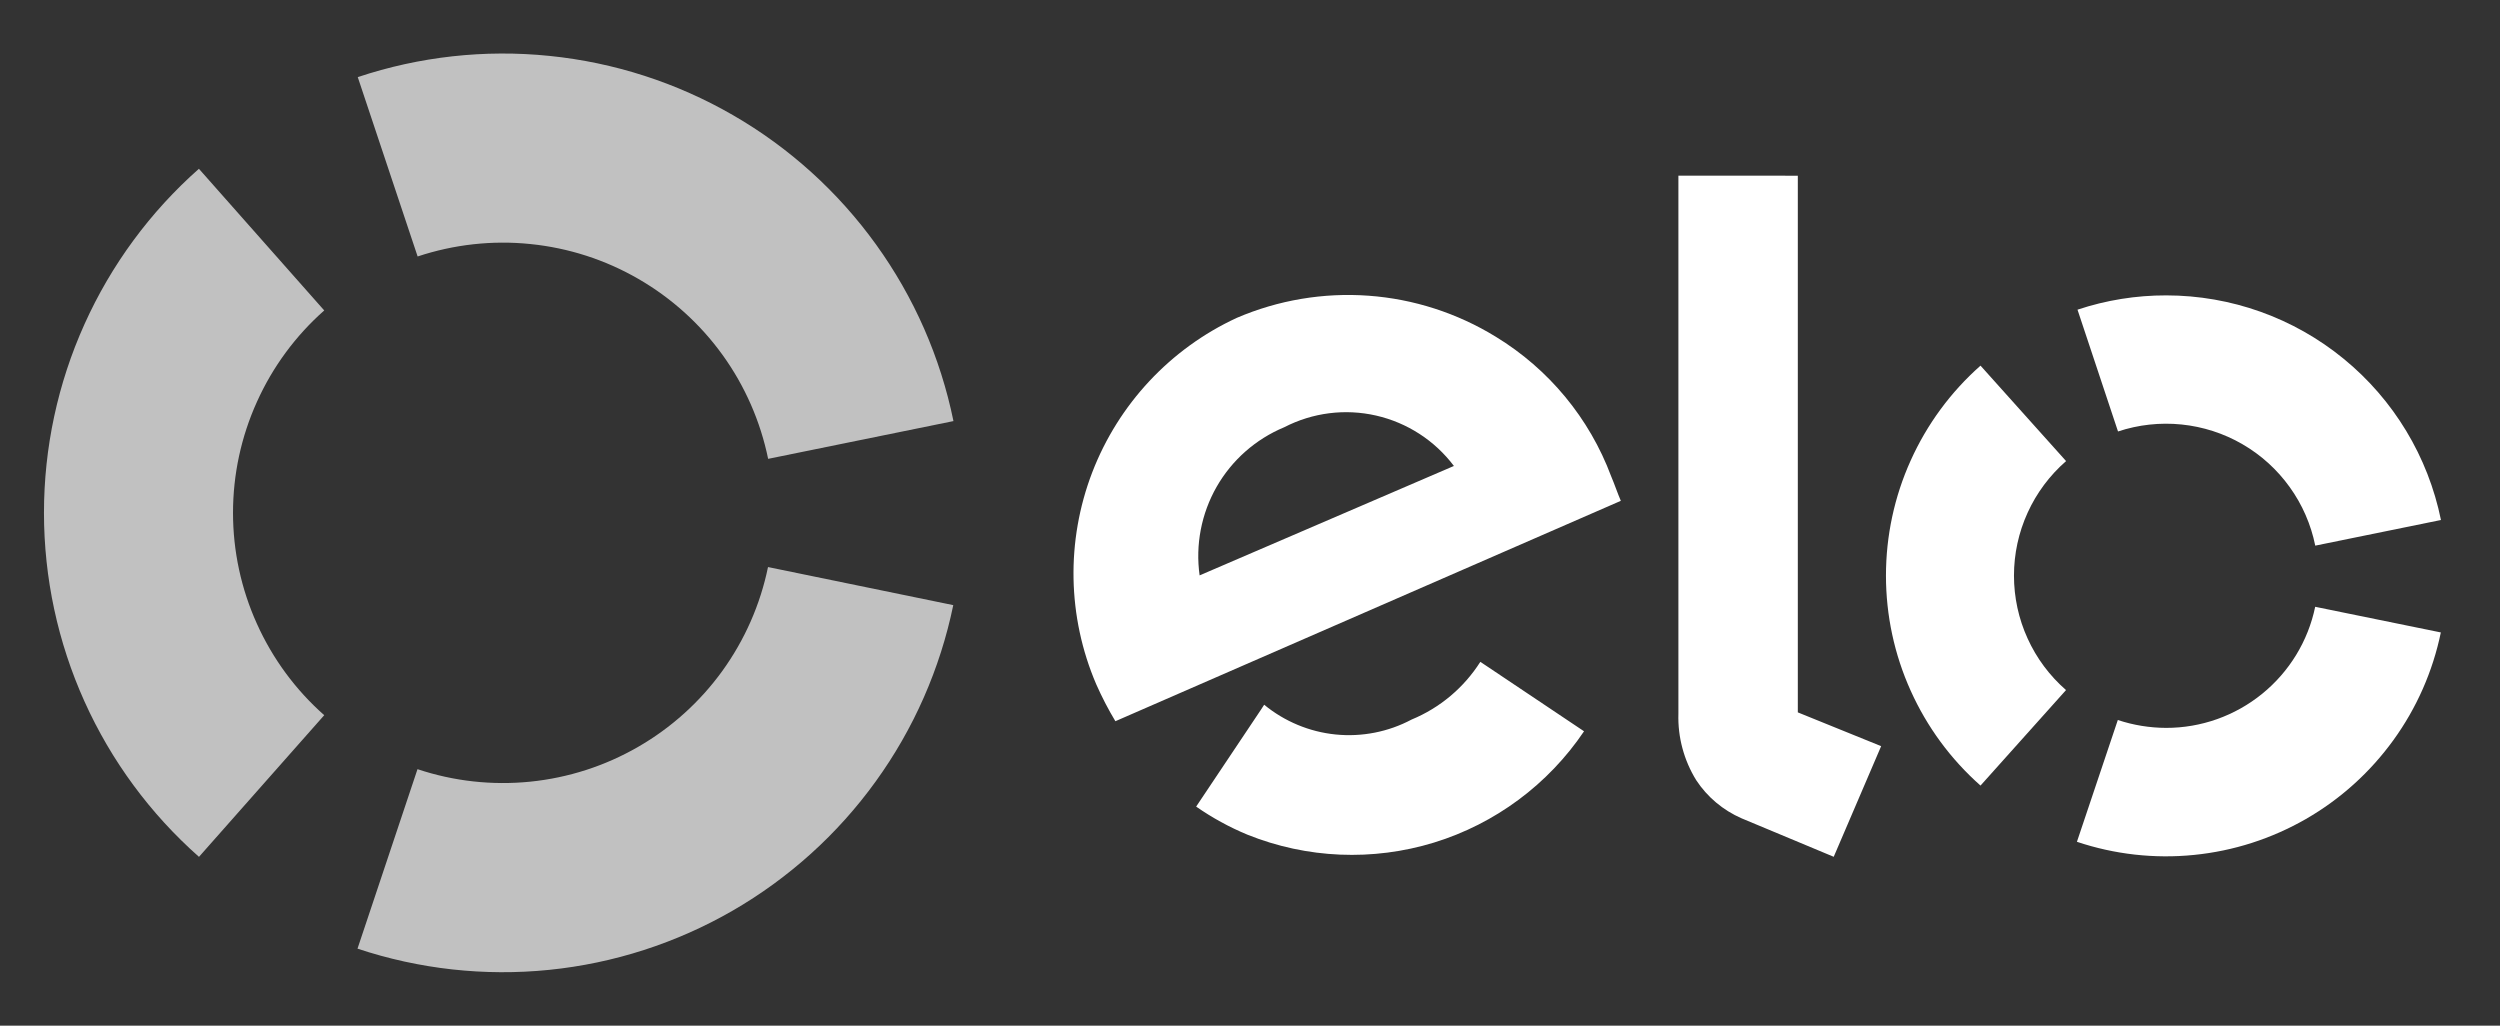
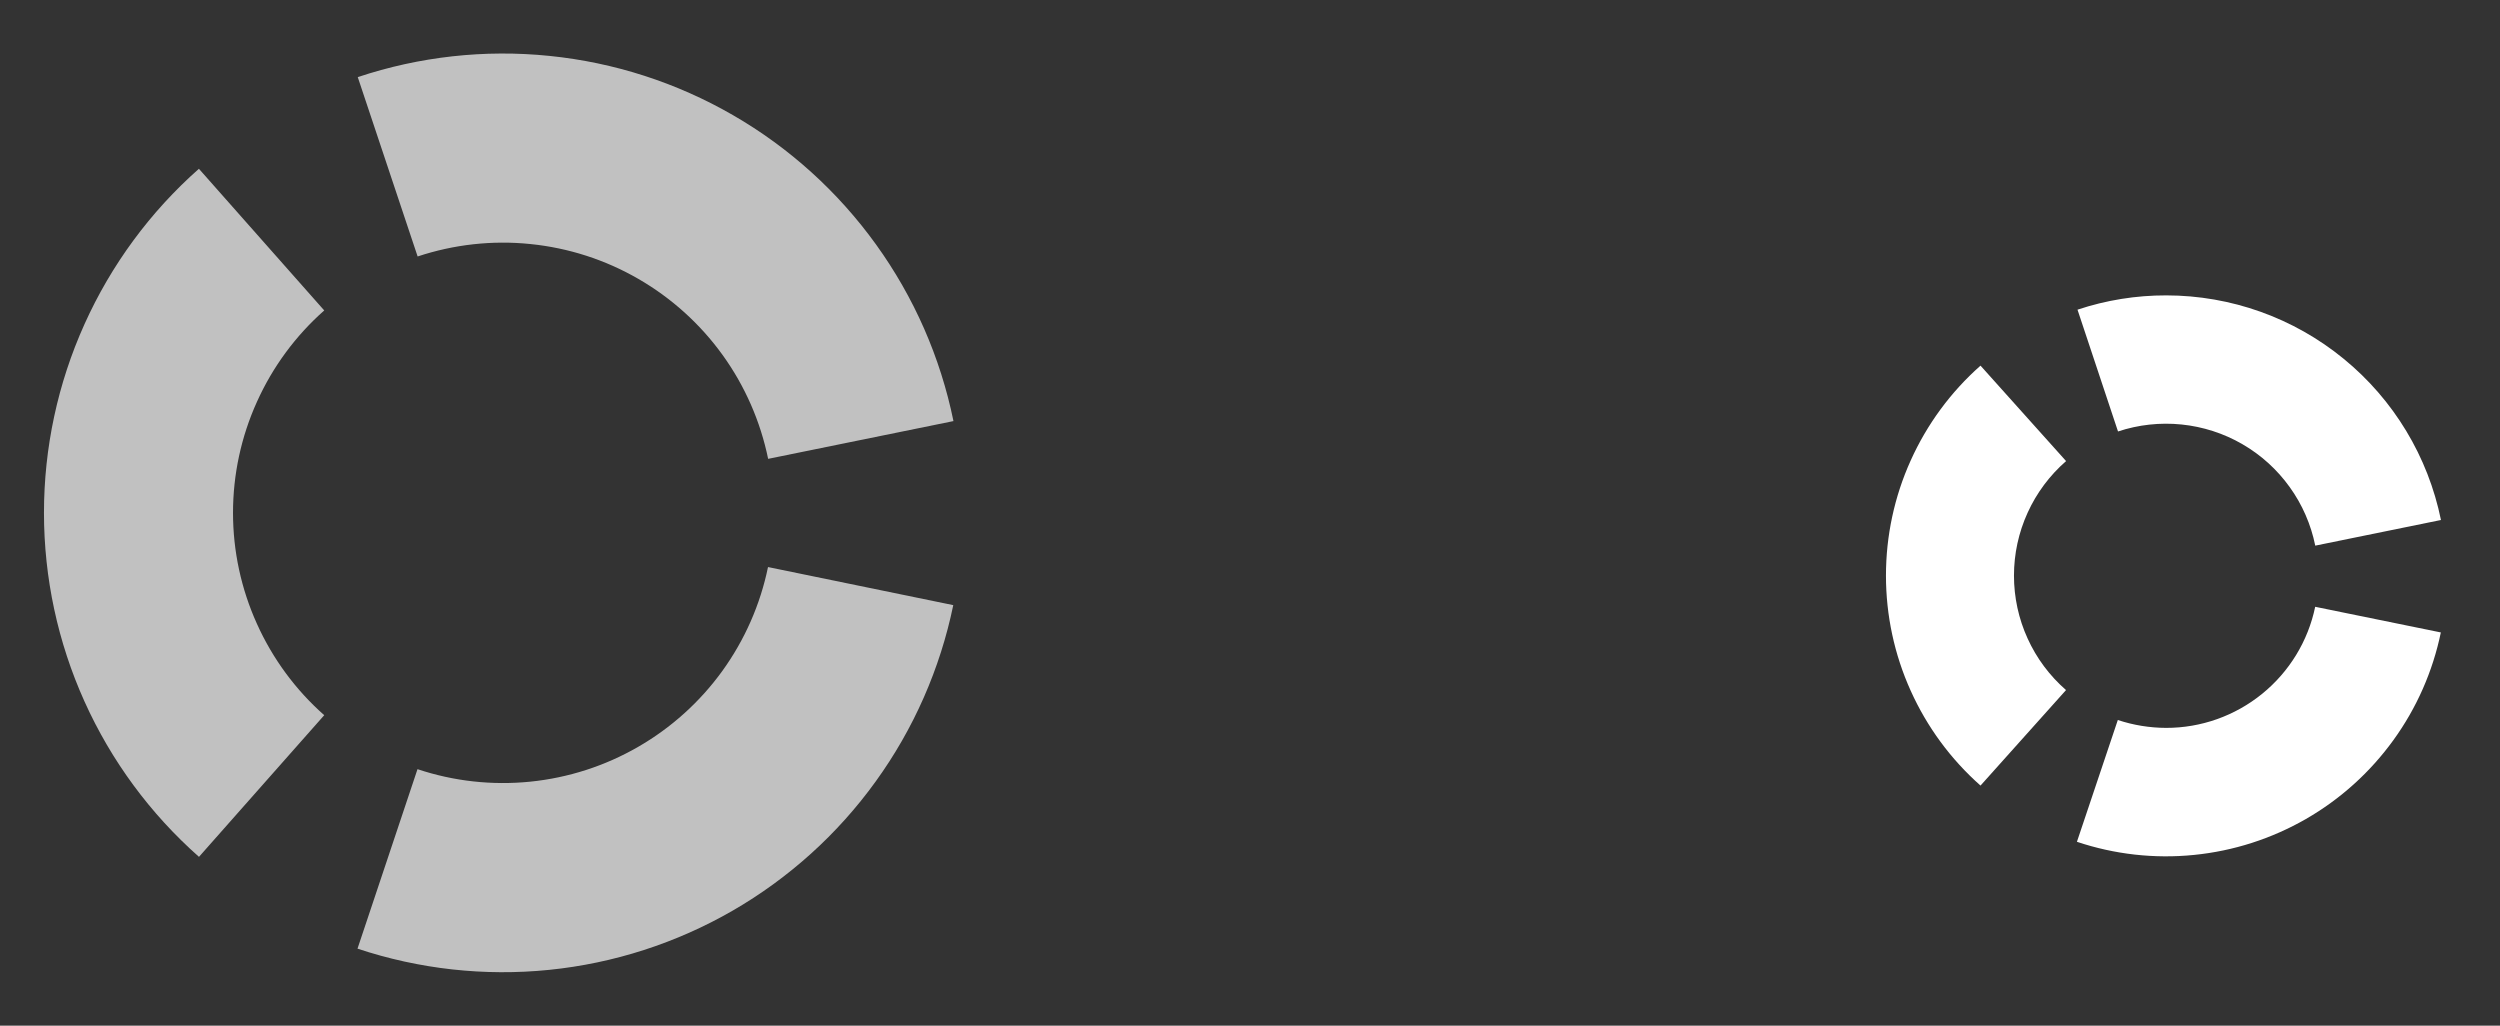
<svg xmlns="http://www.w3.org/2000/svg" width="39" height="16" viewBox="0 0 39 16" fill="none">
  <rect x="0" y="0" width="39" height="16" fill="#333333" stroke="none" />
  <g clip-path="url(#clip0_601_2923)">
    <path d="M6.515 4.001C7.081 3.813 7.681 3.746 8.274 3.807C8.868 3.867 9.442 4.052 9.959 4.351C10.475 4.649 10.923 5.053 11.272 5.537C11.621 6.021 11.863 6.574 11.983 7.158L14.874 6.569C14.671 5.575 14.259 4.636 13.666 3.814C13.073 2.991 12.313 2.303 11.434 1.796C10.556 1.289 9.58 0.974 8.571 0.872C7.562 0.769 6.543 0.882 5.581 1.203L6.515 4.001ZM3.104 13.367L5.058 11.157C4.611 10.762 4.253 10.276 4.008 9.731C3.762 9.187 3.635 8.597 3.635 8C3.635 7.403 3.762 6.813 4.008 6.269C4.253 5.724 4.611 5.238 5.058 4.843L3.103 2.633C2.343 3.305 1.735 4.131 1.318 5.057C0.901 5.982 0.686 6.985 0.686 8C0.686 9.014 0.901 10.017 1.318 10.943C1.735 11.868 2.343 12.694 3.103 13.366M11.981 8.846C11.861 9.43 11.618 9.982 11.269 10.466C10.92 10.949 10.472 11.353 9.955 11.651C9.439 11.949 8.865 12.134 8.272 12.194C7.678 12.254 7.079 12.188 6.513 11.999L5.577 14.799C6.539 15.119 7.557 15.232 8.566 15.13C9.574 15.028 10.55 14.713 11.428 14.207C12.306 13.7 13.067 13.014 13.66 12.192C14.254 11.371 14.666 10.433 14.871 9.44L11.981 8.846Z" fill="#C1C1C1" />
-     <path d="M17.4 11.251C17.288 11.065 17.188 10.871 17.1 10.672C16.651 9.622 16.629 8.438 17.038 7.371C17.448 6.305 18.256 5.439 19.293 4.959C19.941 4.681 20.646 4.562 21.349 4.613C22.052 4.664 22.733 4.884 23.334 5.253C24.161 5.757 24.795 6.523 25.134 7.43C25.189 7.559 25.234 7.696 25.285 7.813L17.4 11.251ZM20.034 6.665C19.589 6.85 19.218 7.177 18.979 7.595C18.741 8.013 18.647 8.499 18.714 8.976L22.681 7.269C22.382 6.872 21.952 6.594 21.468 6.483C20.983 6.372 20.476 6.437 20.034 6.665ZM23.176 10.38L23.093 10.325C22.837 10.728 22.462 11.043 22.021 11.225C21.658 11.418 21.245 11.499 20.836 11.458C20.427 11.417 20.039 11.255 19.721 10.994L19.667 11.077L18.66 12.583C18.91 12.757 19.178 12.904 19.46 13.021C20.388 13.394 21.415 13.437 22.371 13.144C23.326 12.85 24.152 12.237 24.711 11.408L23.176 10.38ZM28.046 2.741V11.113L29.346 11.64L28.606 13.366L27.169 12.766C26.88 12.64 26.634 12.434 26.461 12.171C26.269 11.86 26.172 11.499 26.183 11.134V2.74L28.046 2.741Z" fill="white" />
    <path d="M31.418 8.98C31.418 8.641 31.49 8.307 31.631 7.998C31.771 7.69 31.976 7.415 32.231 7.193L30.896 5.704C30.432 6.114 30.061 6.619 29.807 7.183C29.552 7.748 29.421 8.36 29.421 8.98C29.421 9.599 29.552 10.211 29.807 10.776C30.061 11.34 30.432 11.845 30.896 12.255L32.23 10.765C31.975 10.543 31.77 10.268 31.631 9.961C31.49 9.653 31.418 9.318 31.418 8.98ZM33.79 11.355C33.535 11.354 33.281 11.313 33.038 11.232L32.4 13.132C32.987 13.329 33.609 13.399 34.225 13.337C34.841 13.276 35.437 13.084 35.973 12.776C36.51 12.467 36.974 12.048 37.337 11.546C37.7 11.045 37.952 10.472 38.077 9.866L36.117 9.466C36.006 10.001 35.713 10.48 35.289 10.824C34.865 11.168 34.336 11.356 33.79 11.355ZM33.795 4.608C33.324 4.607 32.856 4.682 32.409 4.831L33.041 6.731C33.36 6.625 33.698 6.588 34.032 6.622C34.366 6.656 34.69 6.76 34.981 6.929C35.272 7.097 35.523 7.325 35.719 7.598C35.916 7.871 36.051 8.183 36.118 8.512L38.079 8.112C37.878 7.124 37.342 6.235 36.561 5.597C35.781 4.958 34.804 4.609 33.795 4.608Z" fill="white" />
  </g>
  <defs>
    <clipPath id="clip0_601_2923">
      <rect width="37.394" height="14.33" fill="white" transform="translate(0.685 0.835)" />
    </clipPath>
  </defs>
</svg>